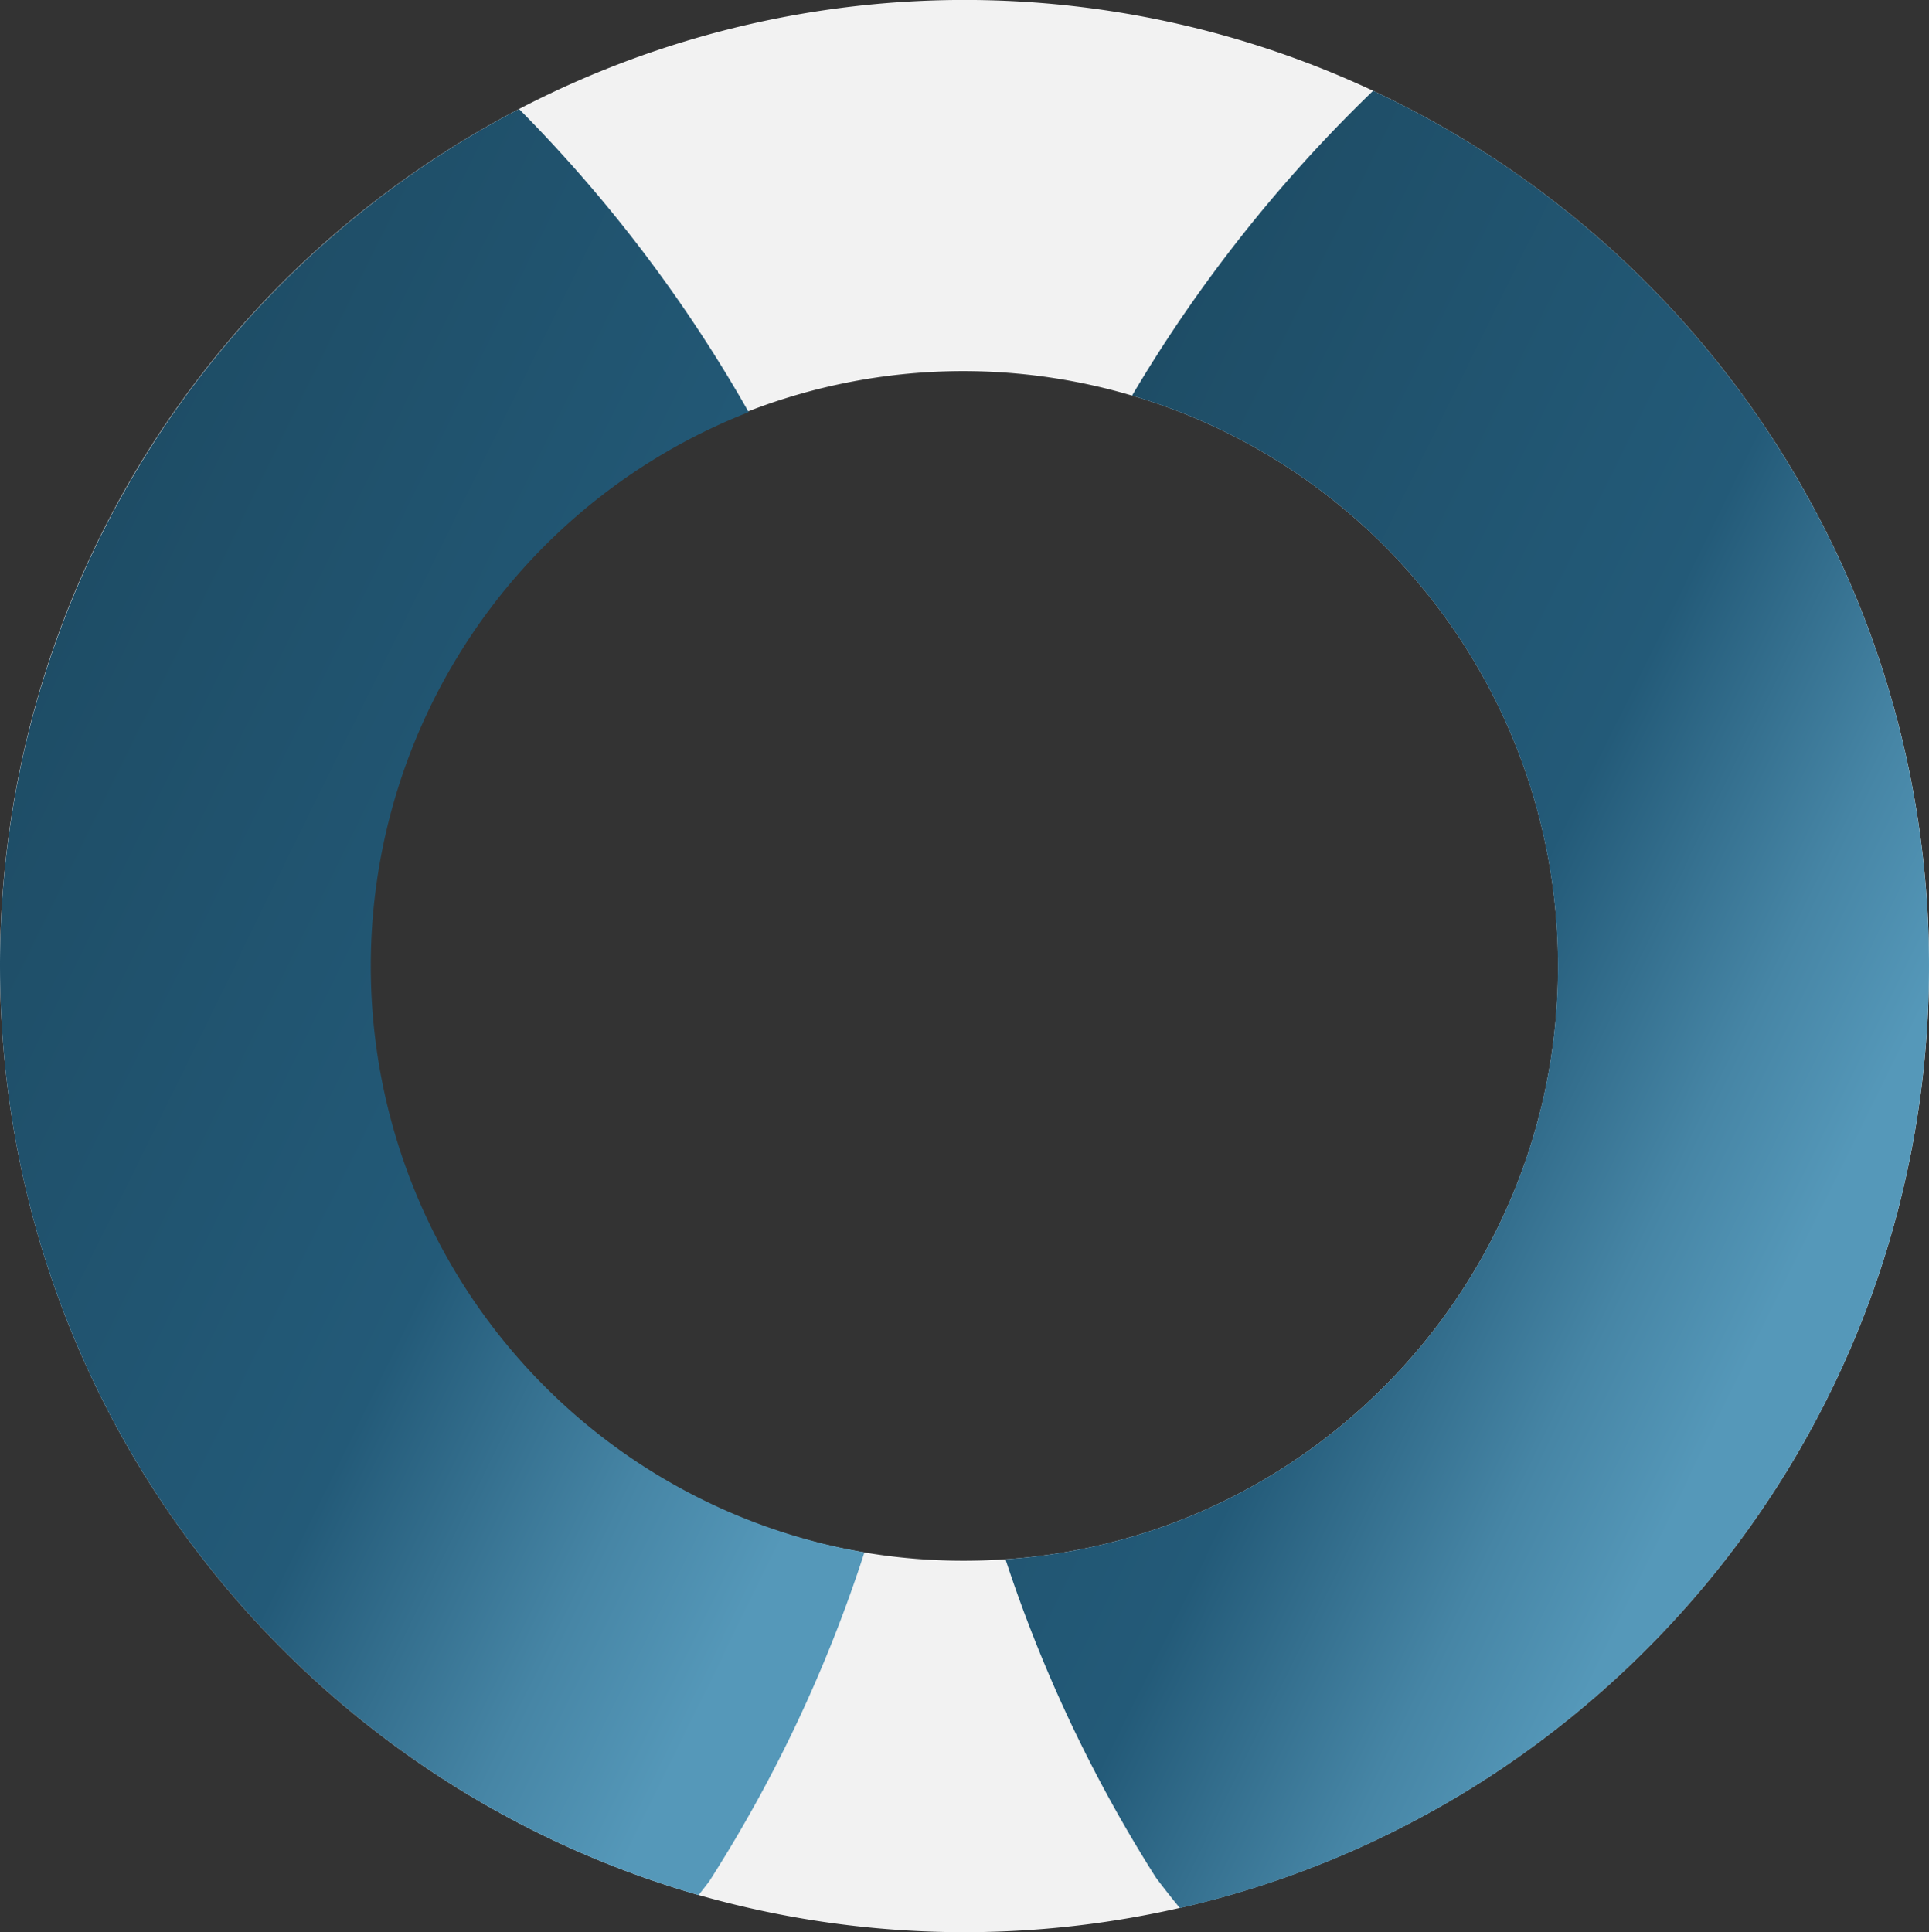
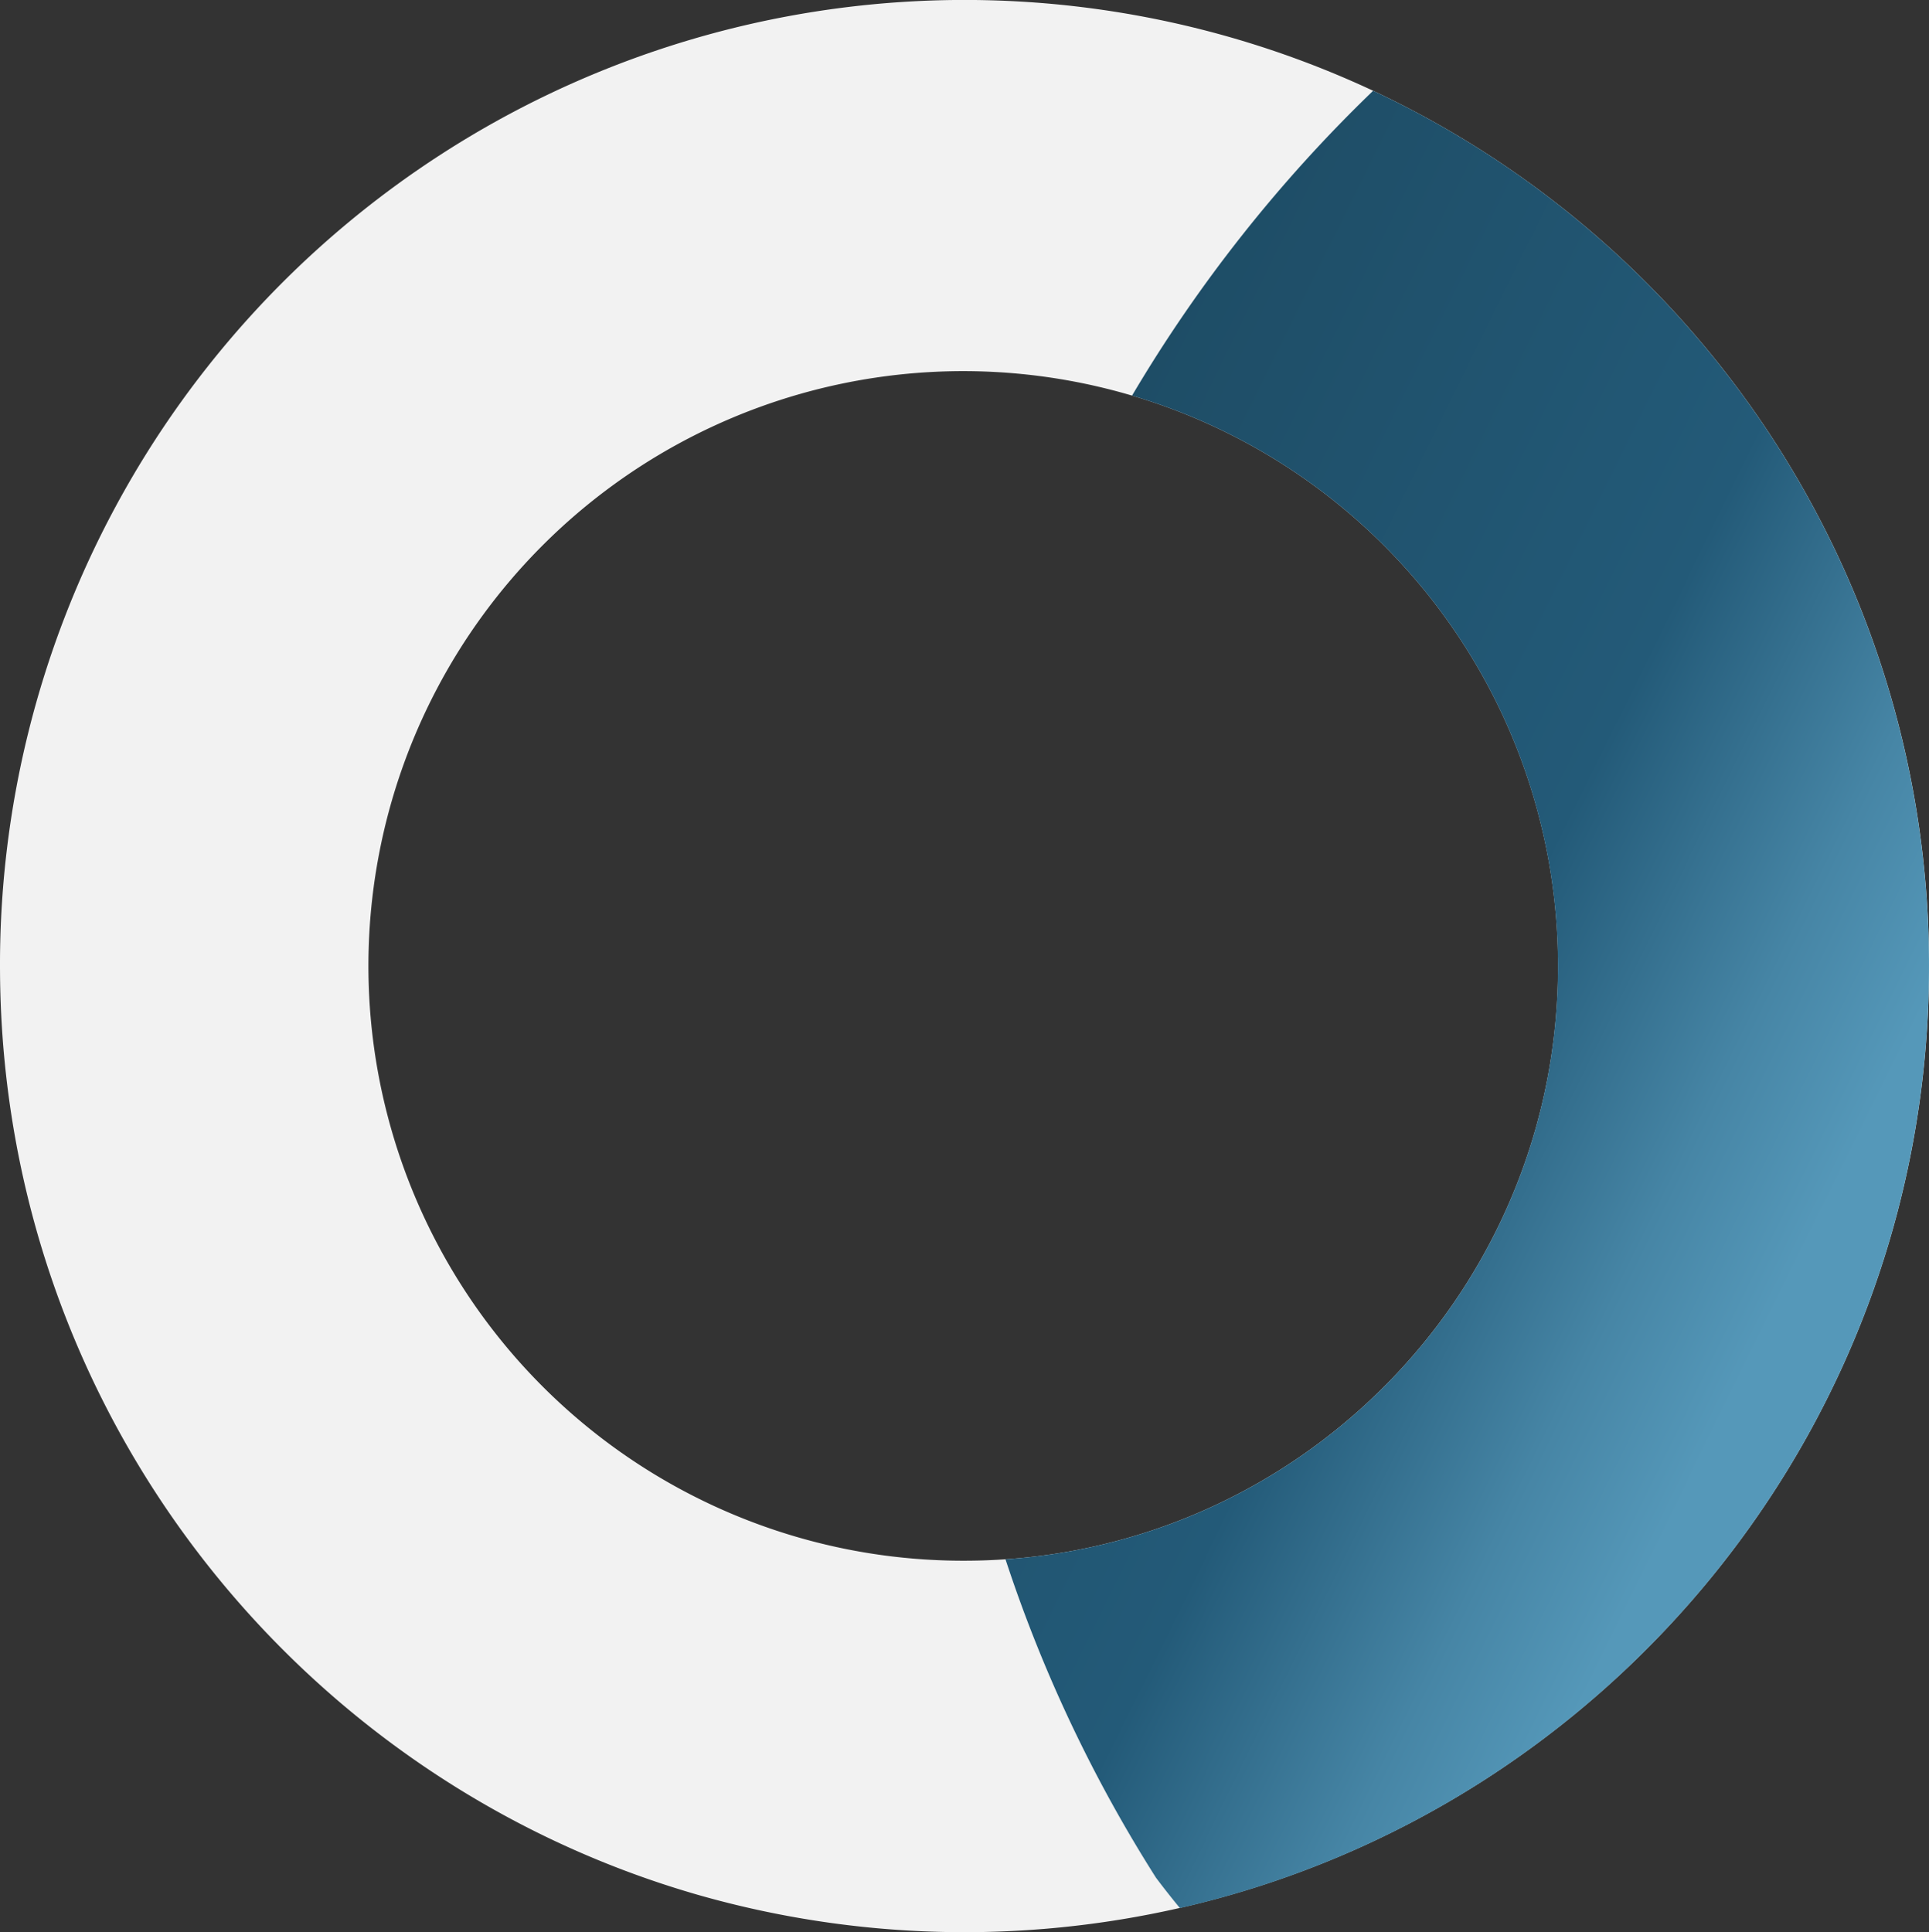
<svg xmlns="http://www.w3.org/2000/svg" xmlns:xlink="http://www.w3.org/1999/xlink" viewBox="0 0 600.58 601.64">
  <rect x="0" y="0" width="600.58" height="601.64" fill="#333333" stroke="none" />
  <defs>
    <style>.cls-1{isolation:isolate;}.cls-2,.cls-3{fill:#f2f2f2;}.cls-2{stroke:#e61b72;stroke-miterlimit:10;}.cls-4{mix-blend-mode:exclusion;}.cls-5{fill:url(#Безымянный_градиент_28);}.cls-6{fill:url(#Безымянный_градиент_28-2);}</style>
    <linearGradient id="Безымянный_градиент_28" x1="277.13" y1="508.08" x2="598.11" y2="666.07" gradientUnits="userSpaceOnUse">
      <stop offset="0" stop-color="#1e4d66" />
      <stop offset="0.54" stop-color="#235a78" />
      <stop offset="0.78" stop-color="#4685a5" />
      <stop offset="0.92" stop-color="#5598b9" />
    </linearGradient>
    <linearGradient id="Безымянный_градиент_28-2" x1="560.22" y1="541.62" x2="858.19" y2="688.3" xlink:href="#Безымянный_градиент_28" />
  </defs>
  <title>6</title>
  <g class="cls-1">
    <g id="Слой_2_копия10_" data-name="Слой 2 (копия10)">
      <path class="cls-2" d="M1025.41,585.78" transform="translate(-273.48 -284.96)" />
      <path class="cls-2" d="M1025.41,585.78" transform="translate(-273.48 -284.96)" />
      <path class="cls-2" d="M522.31,585.78" transform="translate(-273.48 -284.96)" />
      <path class="cls-3" d="M701,313.22A300.31,300.31,0,0,0,273.49,587.9C274.45,724.52,366.18,839.22,491,875h0a301.84,301.84,0,0,0,149.86,4c134.38-30.71,234.22-151.63,233.21-295.41A300.86,300.86,0,0,0,701,313.22ZM586.53,770.45c-3.79.27-7.61.41-11.46.44A185.19,185.19,0,1,1,758.56,584.47C759.25,682.85,683.21,763.85,586.53,770.45Z" transform="translate(-273.48 -284.96)" />
      <g class="cls-4">
-         <path class="cls-5" d="M542.62,768.27A442.31,442.31,0,0,1,494.3,870.72q-1.64,2.16-3.32,4.29h0C366.18,839.22,274.45,724.52,273.49,587.9a300.86,300.86,0,0,1,161.59-269,447,447,0,0,1,71.5,94.39,185.24,185.24,0,0,0,36,355Z" transform="translate(-273.48 -284.96)" />
-       </g>
+         </g>
      <g class="cls-4">
        <path class="cls-6" d="M874.05,583.65c1,143.78-98.83,264.7-233.21,295.41q-3.83-4.65-7.45-9.46a442,442,0,0,1-46.86-99.15c96.68-6.6,172.72-87.6,172-186A185.14,185.14,0,0,0,625.93,408.14,449.34,449.34,0,0,1,701,313.22,300.86,300.86,0,0,1,874.05,583.65Z" transform="translate(-273.48 -284.96)" />
      </g>
    </g>
  </g>
</svg>